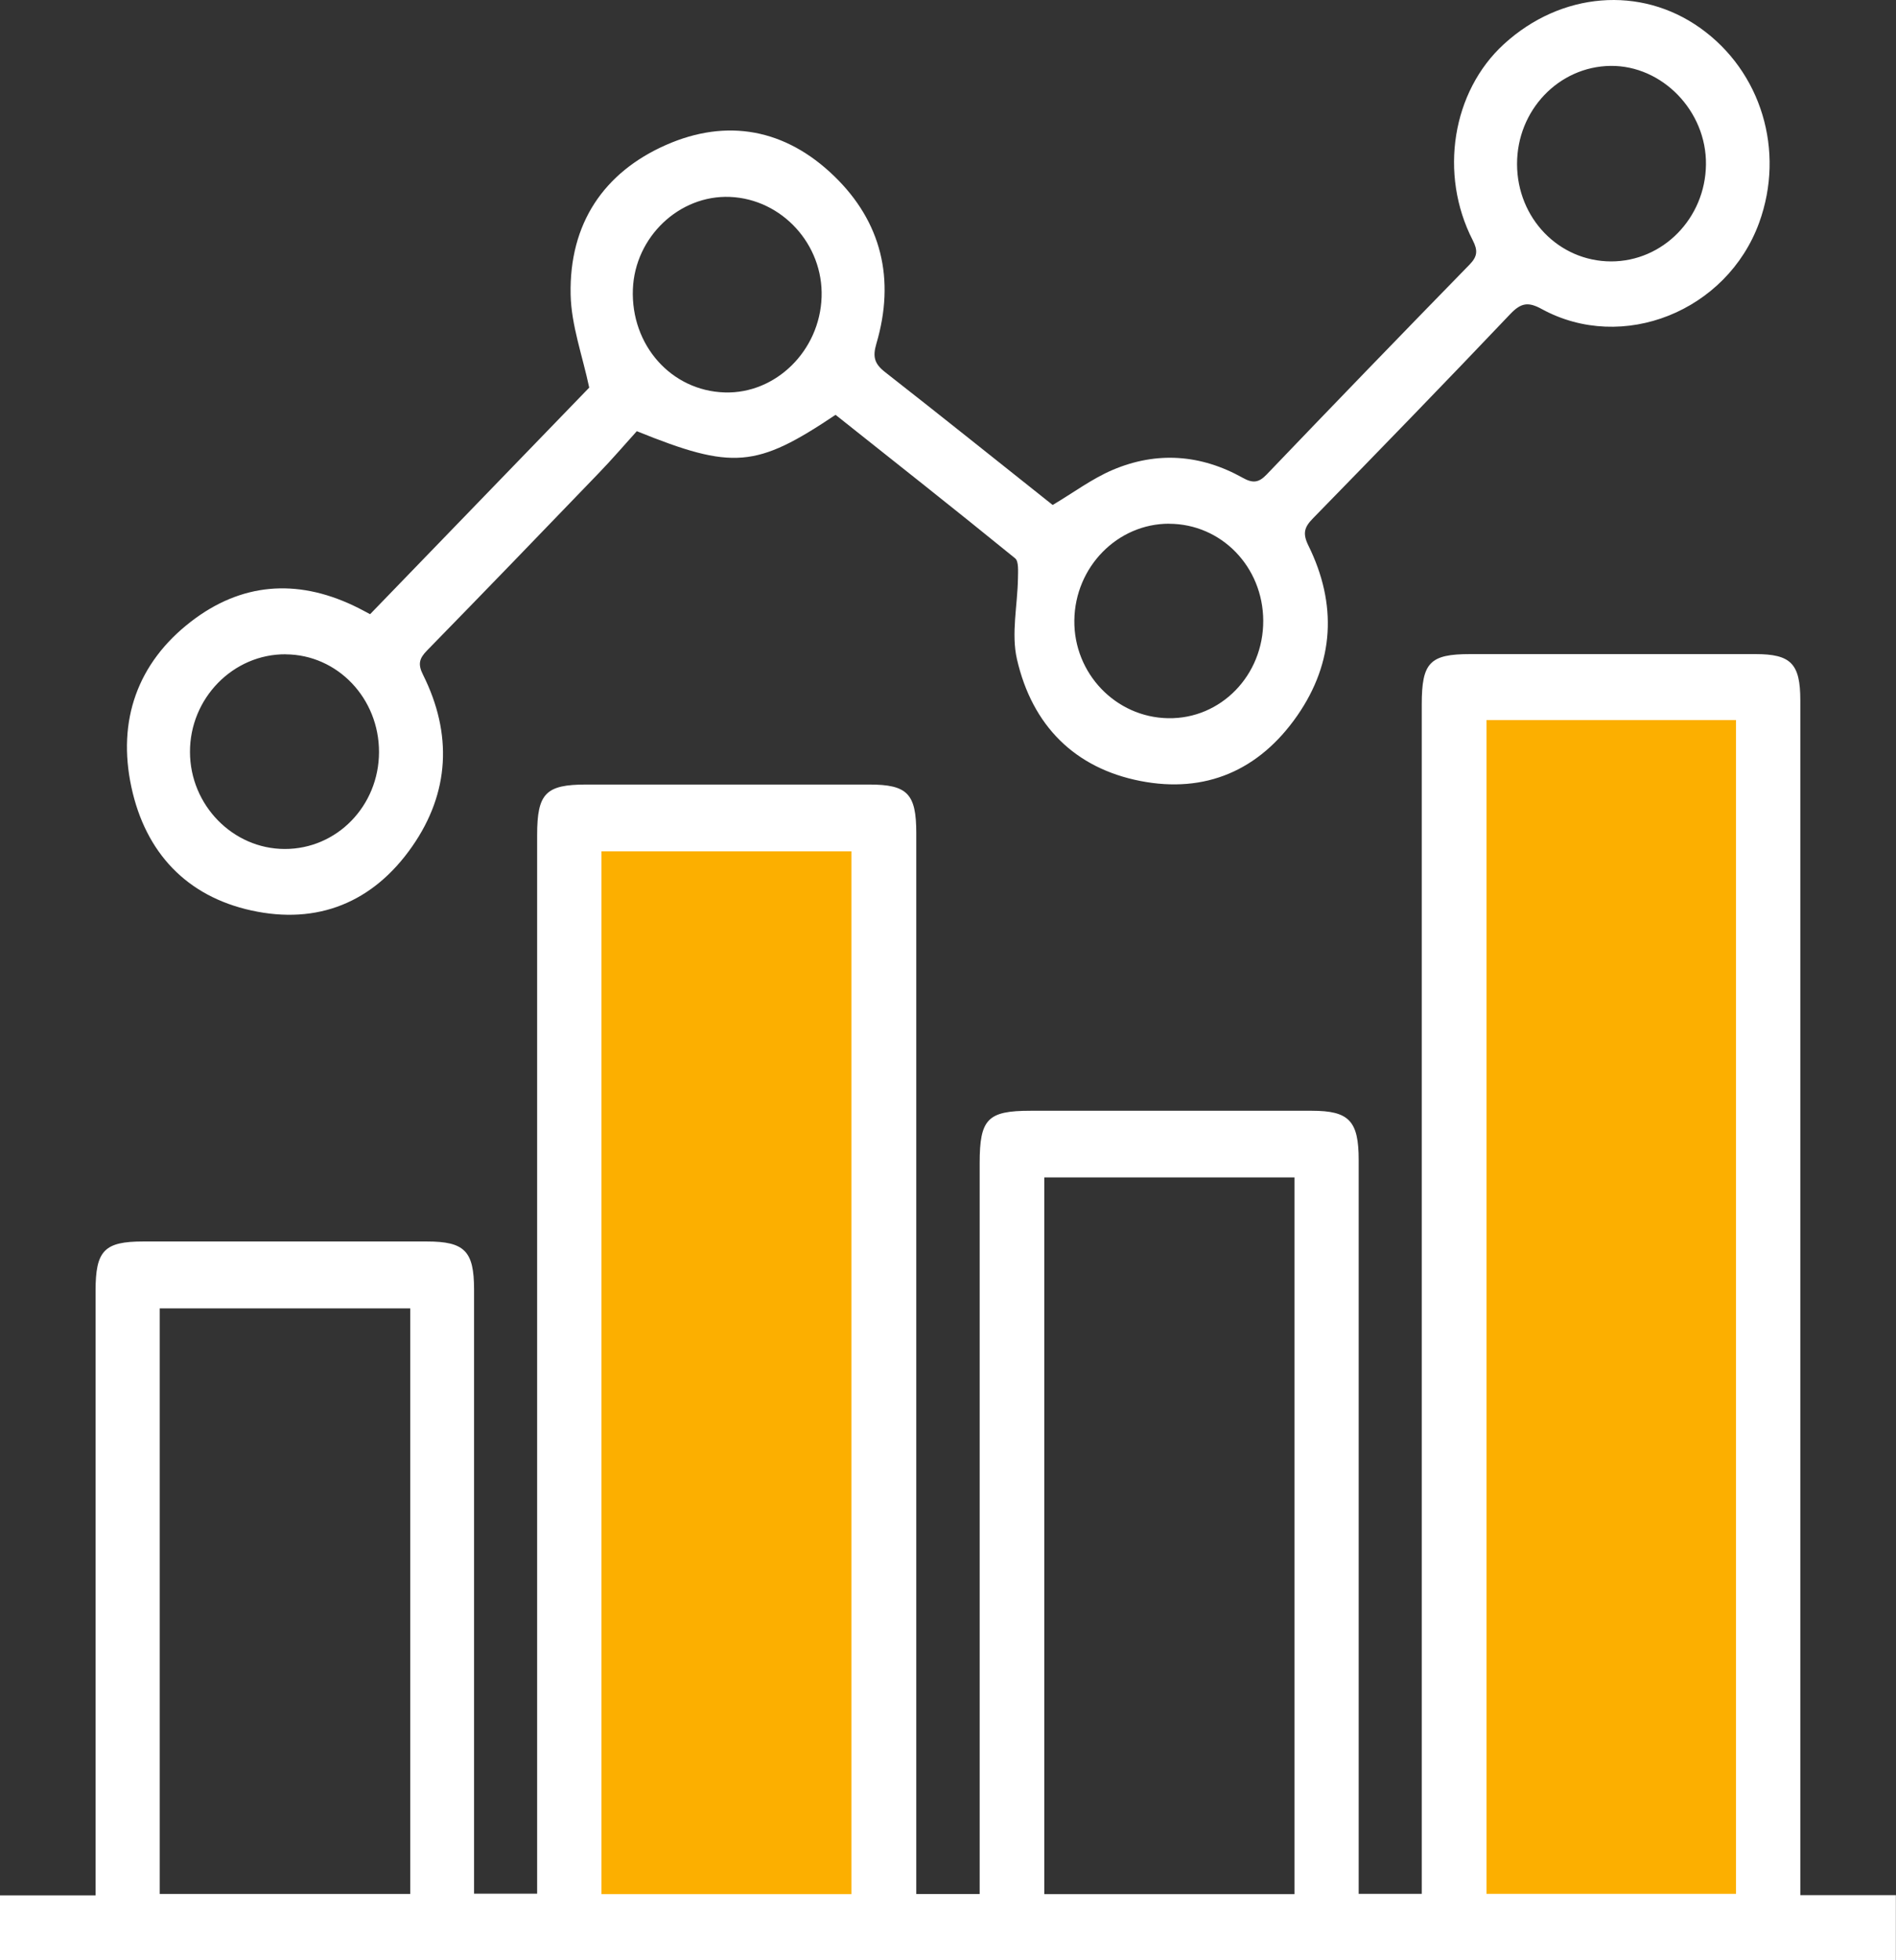
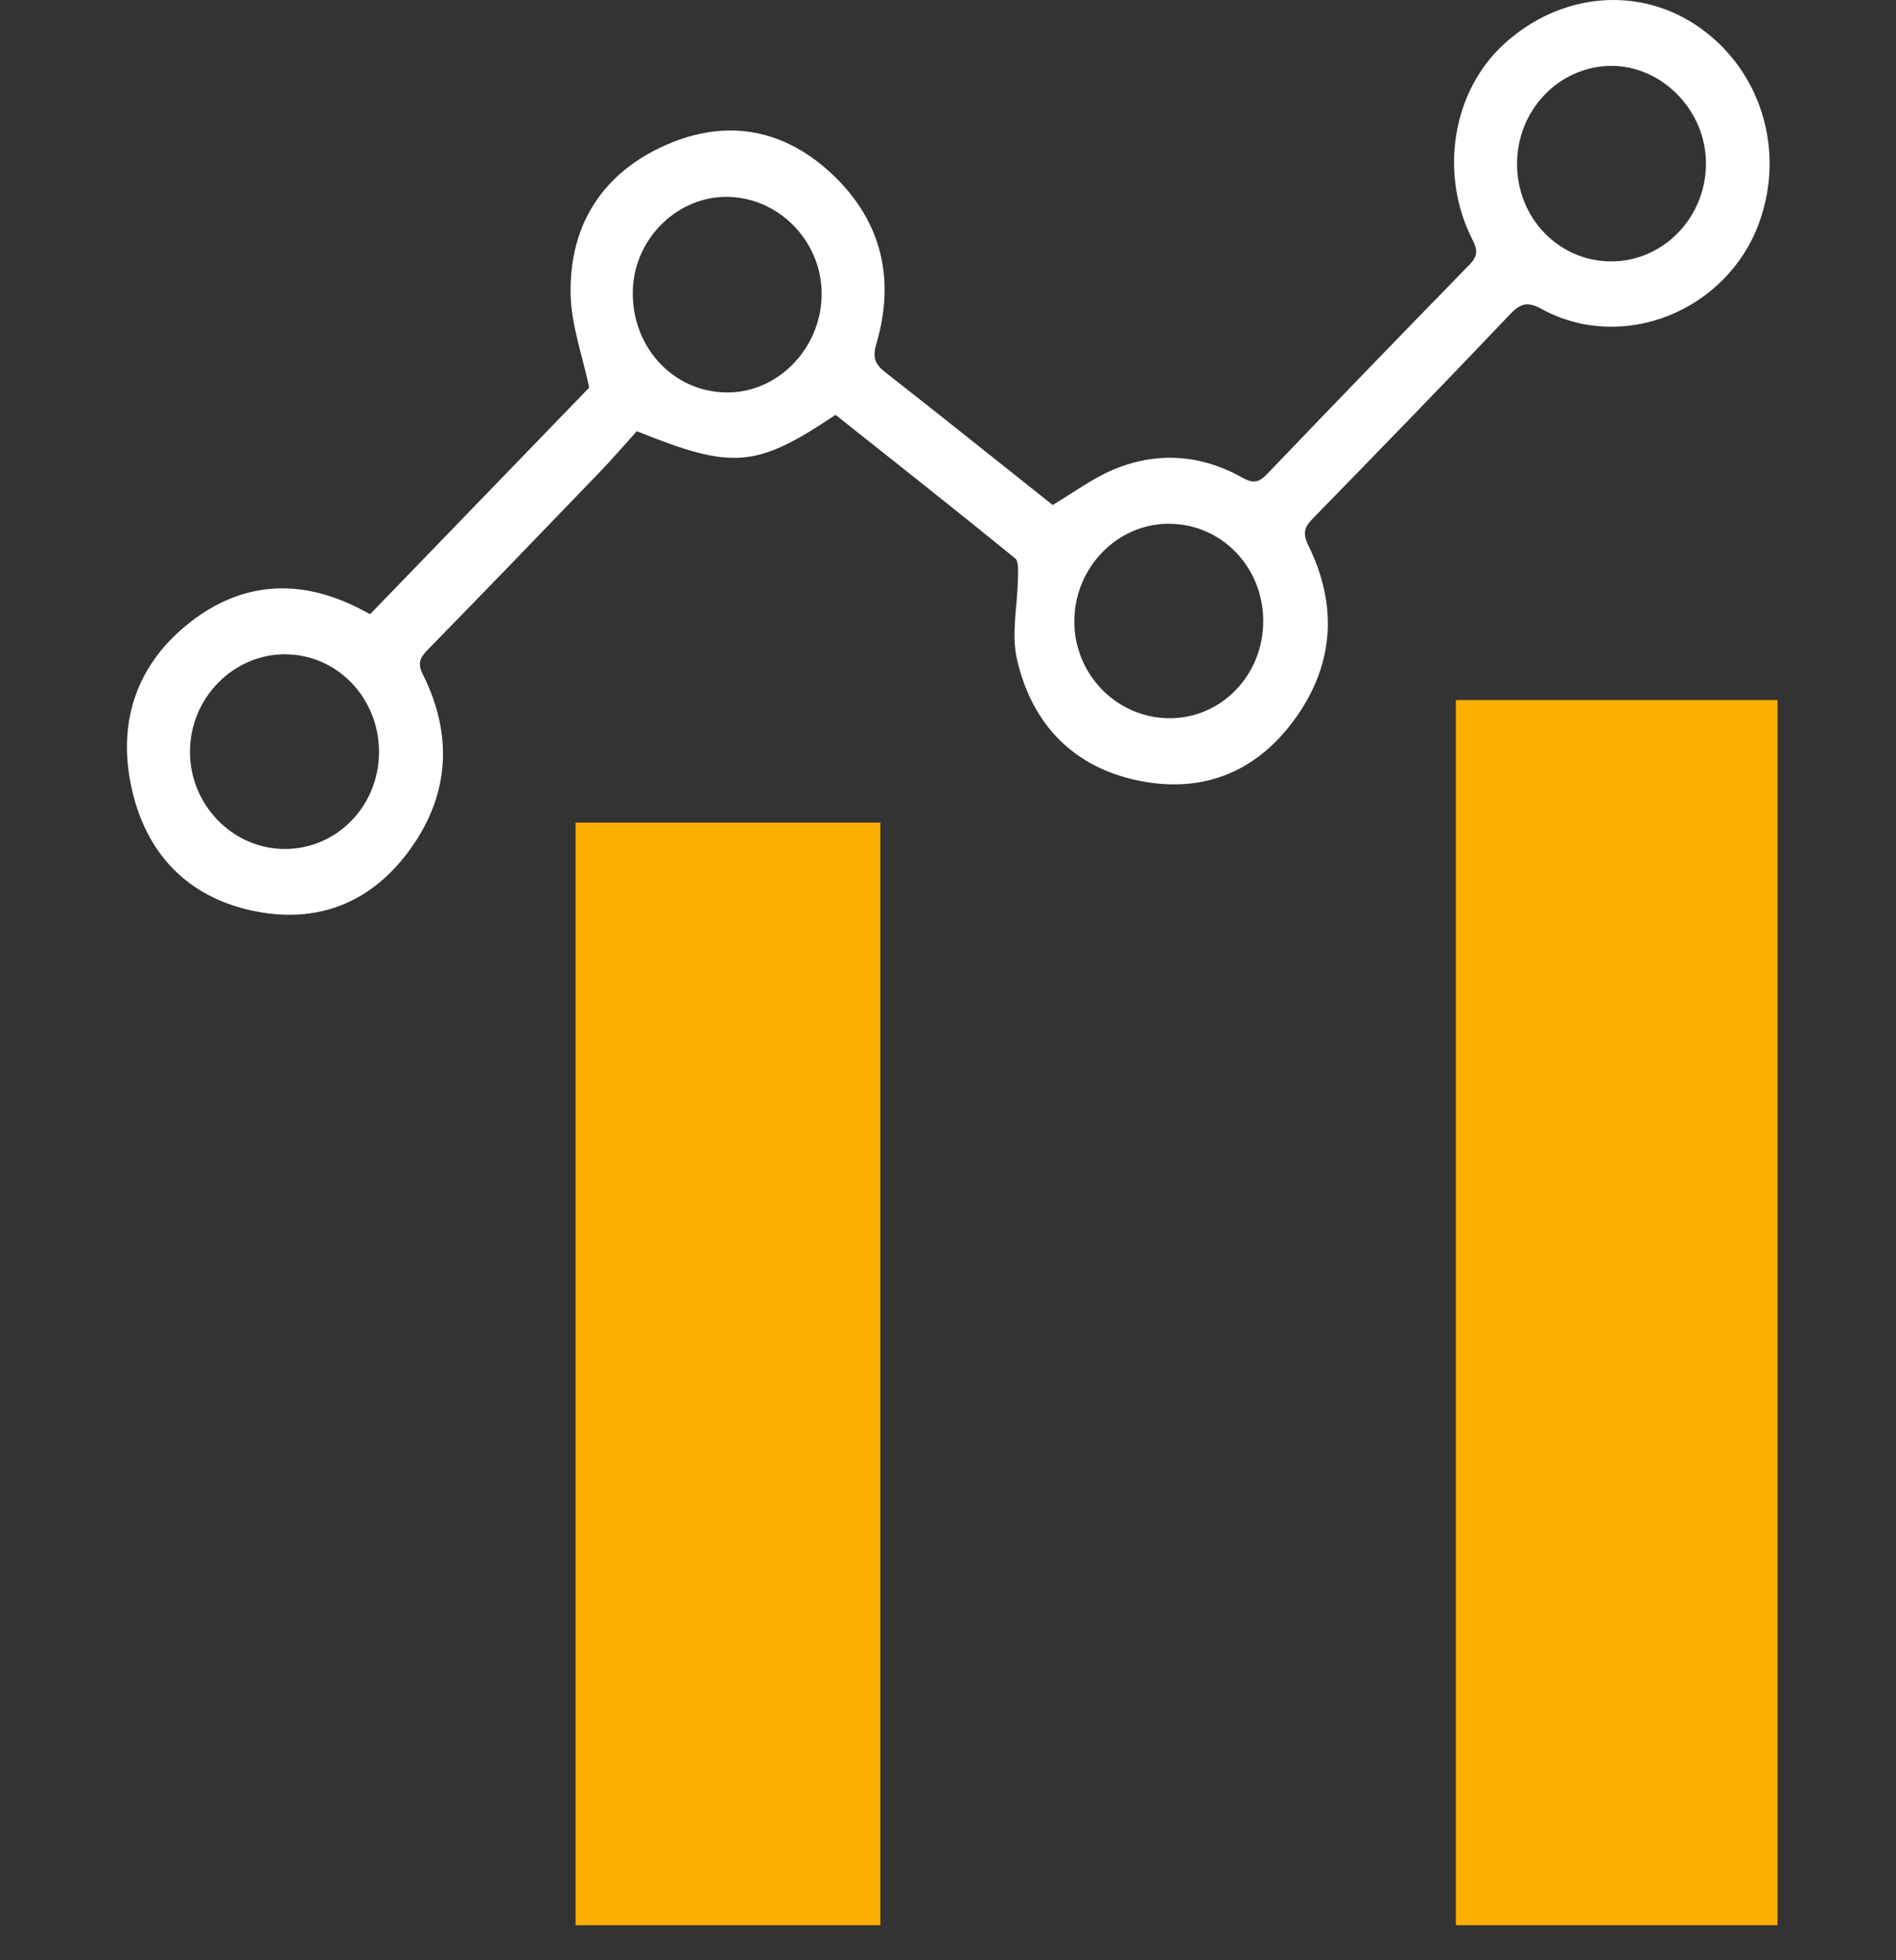
<svg xmlns="http://www.w3.org/2000/svg" width="30" height="31" viewBox="0 0 30 31" fill="none">
  <rect x="0" y="0" width="30" height="31" fill="#333333" stroke="none" />
  <g clip-path="url(#clip0_192_2315)">
    <path d="M9.107 13.009V30.169V30.446H13.929V13.009H9.107Z" fill="#FCAF00" />
    <path d="M23.036 30.446V11.071H28.125V30.446H23.036Z" fill="#FCAF00" />
-     <path d="M0 31V29.974H1.512C1.512 29.824 1.512 29.706 1.512 29.589C1.512 26.531 1.512 23.473 1.512 20.415C1.512 19.776 1.649 19.633 2.269 19.633C3.764 19.633 5.257 19.633 6.751 19.633C7.353 19.633 7.501 19.784 7.501 20.395C7.501 23.453 7.501 26.51 7.501 29.569V29.947H8.499V29.554C8.499 24.104 8.499 18.655 8.499 13.205C8.499 12.547 8.635 12.407 9.273 12.407C10.767 12.407 12.261 12.407 13.755 12.407C14.356 12.407 14.498 12.551 14.498 13.172C14.498 18.632 14.498 24.091 14.498 29.552C14.498 29.68 14.498 29.81 14.498 29.953H15.501V29.566C15.501 25.842 15.501 22.118 15.501 18.394C15.501 17.695 15.627 17.566 16.305 17.566C17.789 17.566 19.273 17.566 20.757 17.566C21.346 17.566 21.498 17.726 21.498 18.343C21.498 22.087 21.498 25.831 21.498 29.575C21.498 29.694 21.498 29.813 21.498 29.95H22.496V29.58C22.496 23.434 22.496 17.288 22.496 11.141C22.496 10.476 22.624 10.344 23.264 10.344C24.768 10.344 26.272 10.344 27.775 10.344C28.338 10.344 28.486 10.495 28.486 11.076C28.486 17.232 28.486 23.388 28.486 29.544C28.486 29.673 28.486 29.802 28.486 29.97H29.998V31H0ZM23.521 11.387V29.95H27.468V11.387H23.521ZM13.472 29.954V13.463H9.517V29.954H13.472ZM20.482 29.954V18.62H16.524V29.954H20.482ZM6.491 20.691H2.527V29.951H6.491V20.691Z" fill="white" />
    <path d="M13.221 6.56C11.966 7.401 11.595 7.433 10.076 6.819C9.884 7.031 9.684 7.265 9.471 7.485C8.569 8.422 7.665 9.358 6.756 10.288C6.635 10.412 6.608 10.502 6.694 10.672C7.161 11.607 7.114 12.535 6.524 13.383C5.903 14.276 5.022 14.627 3.98 14.399C2.958 14.176 2.303 13.489 2.079 12.448C1.852 11.394 2.177 10.482 3.022 9.83C3.815 9.218 4.688 9.15 5.592 9.577C5.688 9.622 5.782 9.674 5.856 9.713C7.038 8.491 8.204 7.286 9.323 6.13C9.217 5.626 9.039 5.144 9.029 4.659C9.005 3.537 9.554 2.726 10.539 2.292C11.505 1.867 12.427 2.039 13.197 2.783C13.947 3.507 14.168 4.414 13.867 5.434C13.804 5.645 13.838 5.755 14.005 5.885C14.899 6.584 15.786 7.295 16.656 7.986C16.985 7.791 17.279 7.57 17.606 7.431C18.303 7.135 19 7.185 19.665 7.557C19.818 7.642 19.913 7.639 20.041 7.505C21.106 6.393 22.176 5.287 23.251 4.186C23.378 4.056 23.386 3.962 23.303 3.8C22.765 2.753 22.978 1.445 23.797 0.697C24.7 -0.128 25.958 -0.231 26.904 0.444C27.869 1.131 28.248 2.385 27.835 3.521C27.325 4.922 25.674 5.585 24.396 4.888C24.185 4.772 24.07 4.786 23.901 4.962C22.868 6.049 21.823 7.124 20.776 8.196C20.638 8.337 20.607 8.434 20.703 8.629C21.159 9.554 21.112 10.472 20.528 11.315C19.923 12.187 19.07 12.551 18.045 12.351C17.009 12.149 16.333 11.478 16.091 10.425C15.998 10.022 16.1 9.572 16.107 9.144C16.108 9.037 16.121 8.878 16.063 8.83C15.121 8.064 14.168 7.312 13.223 6.562L13.221 6.56ZM25.491 4.134C26.312 4.135 26.983 3.451 26.993 2.603C27.004 1.758 26.302 1.033 25.483 1.042C24.662 1.053 24.002 1.745 24.004 2.596C24.006 3.451 24.665 4.132 25.491 4.134ZM11.549 3.114C10.748 3.082 10.047 3.747 10.014 4.572C9.979 5.459 10.623 6.182 11.469 6.206C12.276 6.23 12.971 5.546 13 4.699C13.029 3.865 12.372 3.148 11.549 3.114V3.114ZM18.5 8.282C17.681 8.281 17.009 8.966 16.999 9.811C16.989 10.649 17.653 11.343 18.481 11.358C19.316 11.374 19.991 10.681 19.988 9.815C19.984 8.963 19.325 8.285 18.499 8.283L18.5 8.282ZM4.521 10.347C3.69 10.341 3.003 11.042 3.006 11.893C3.008 12.733 3.685 13.425 4.505 13.426C5.33 13.428 5.995 12.745 5.997 11.895C5.999 11.043 5.34 10.353 4.521 10.348V10.347Z" fill="white" />
  </g>
  <defs>
    <clipPath id="clip0_192_2315">
      <rect width="30" height="31" fill="white" />
    </clipPath>
  </defs>
</svg>